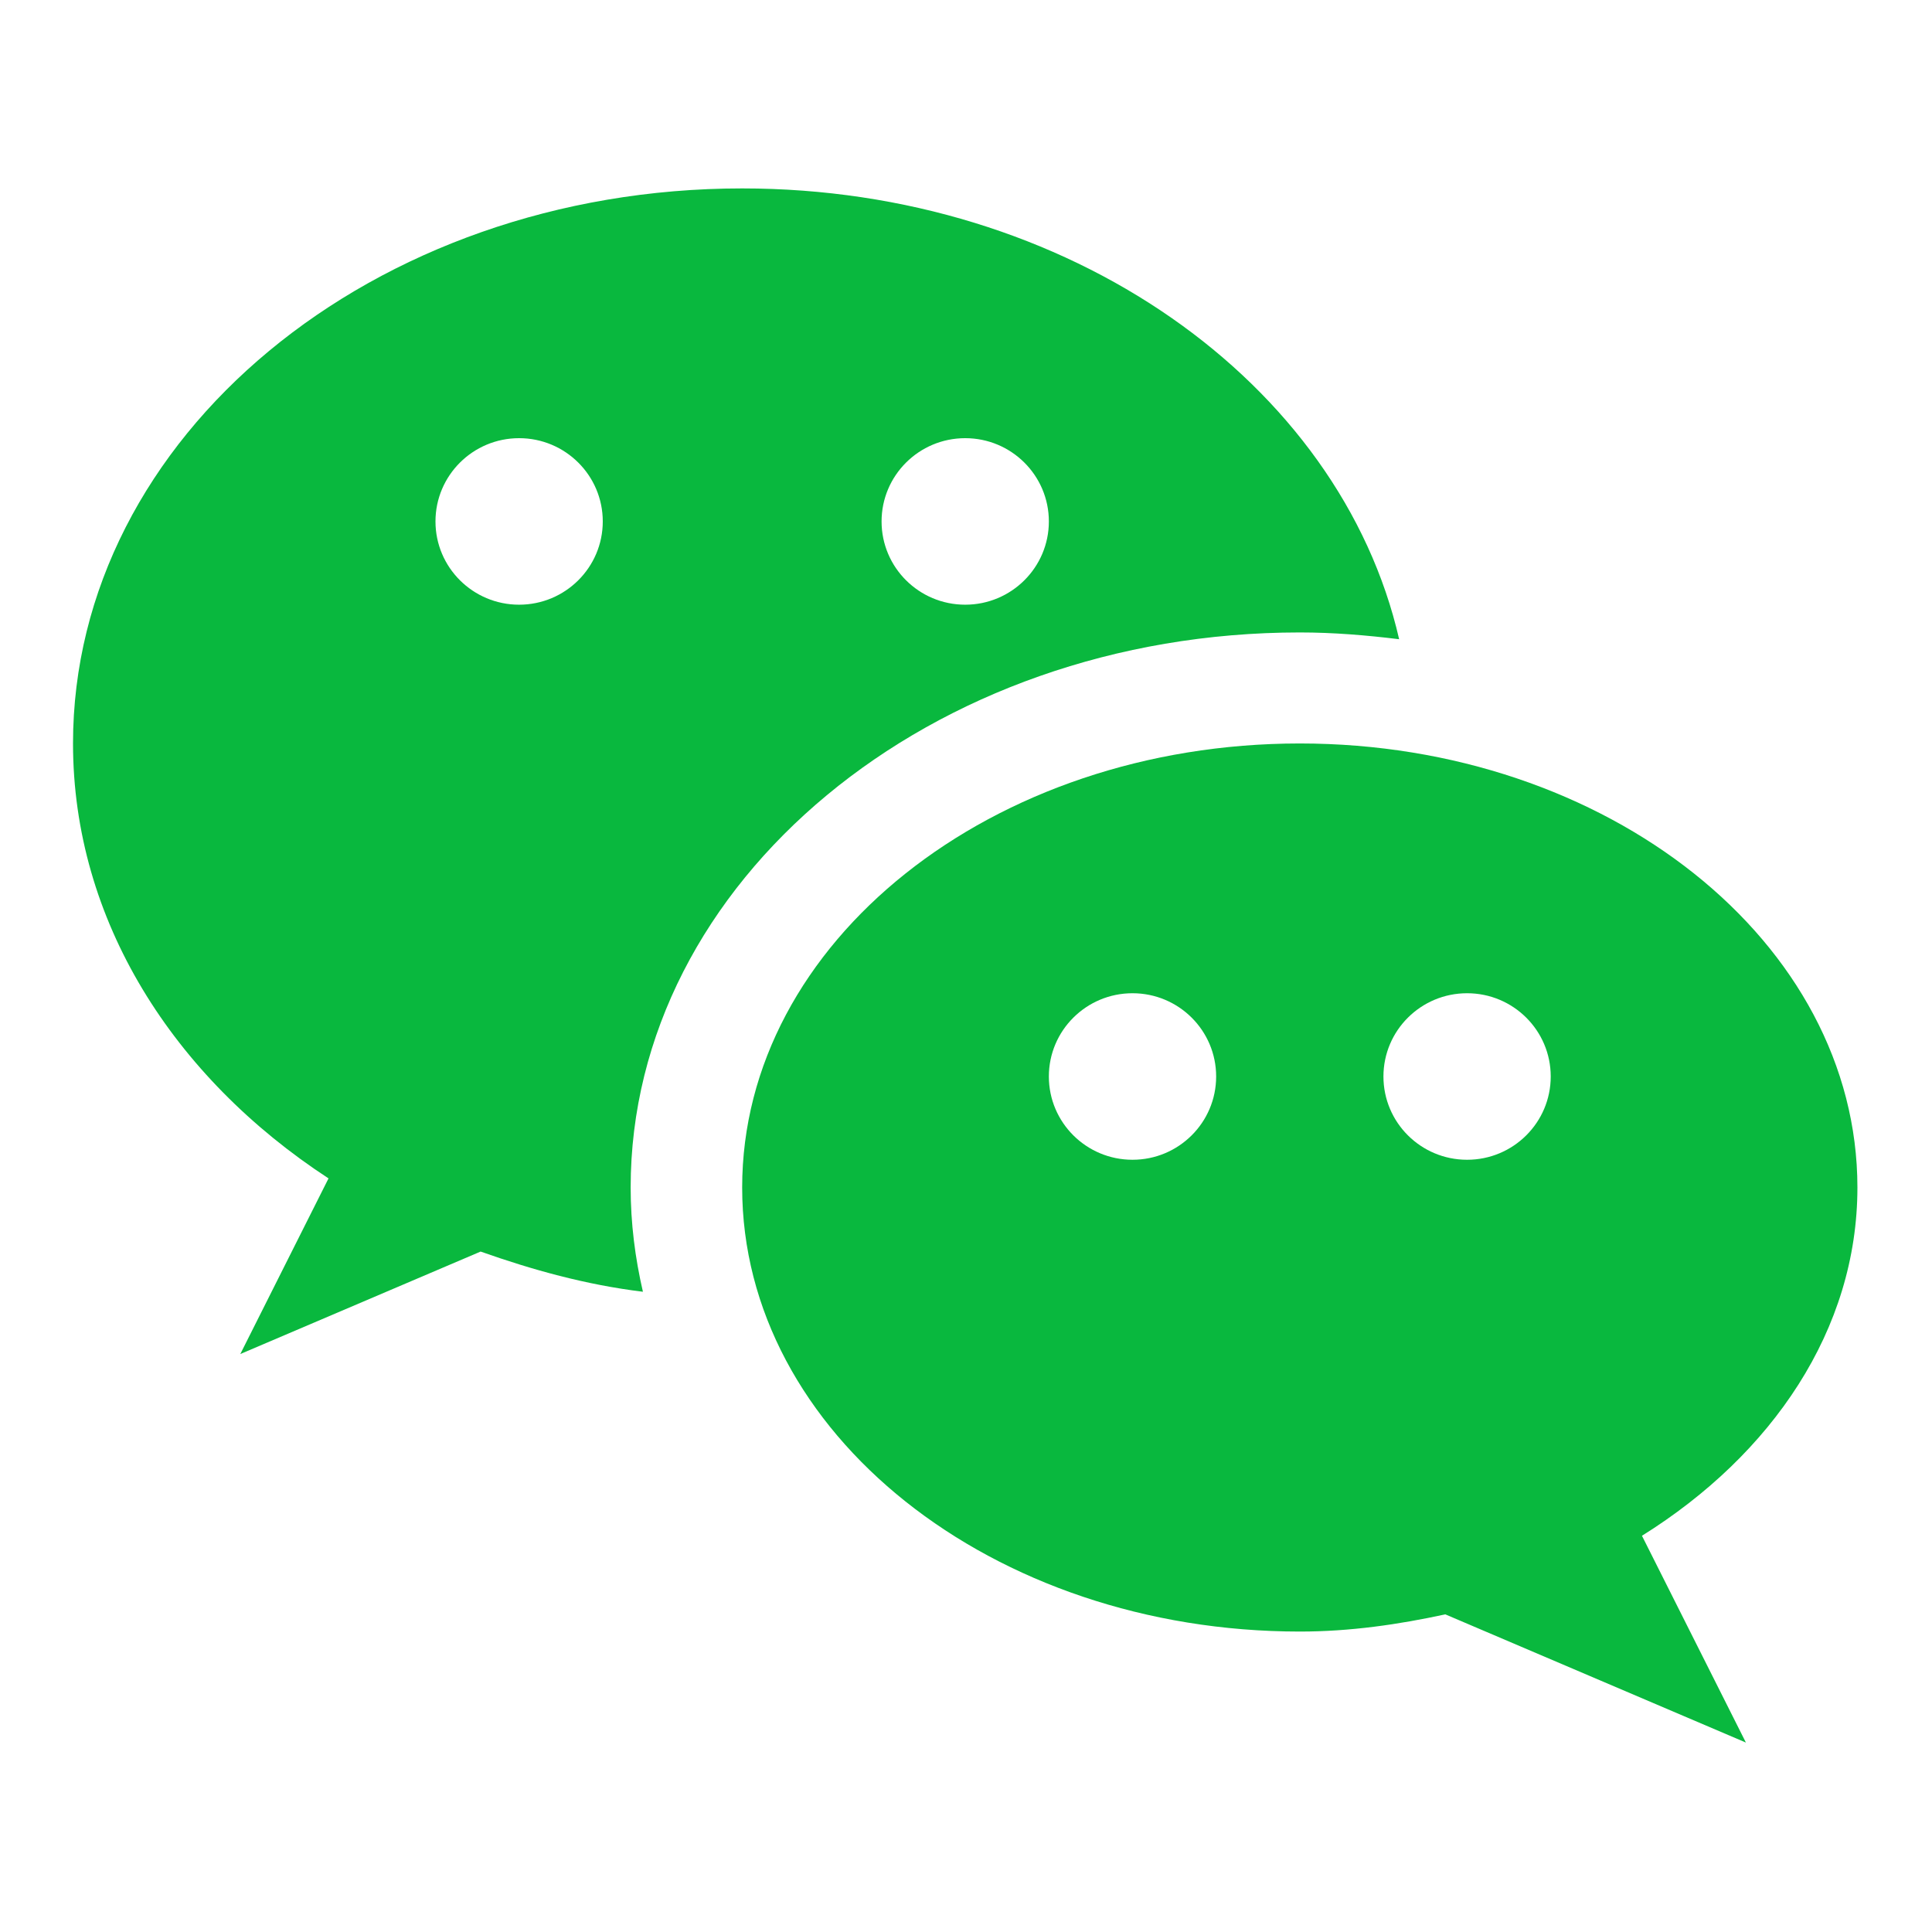
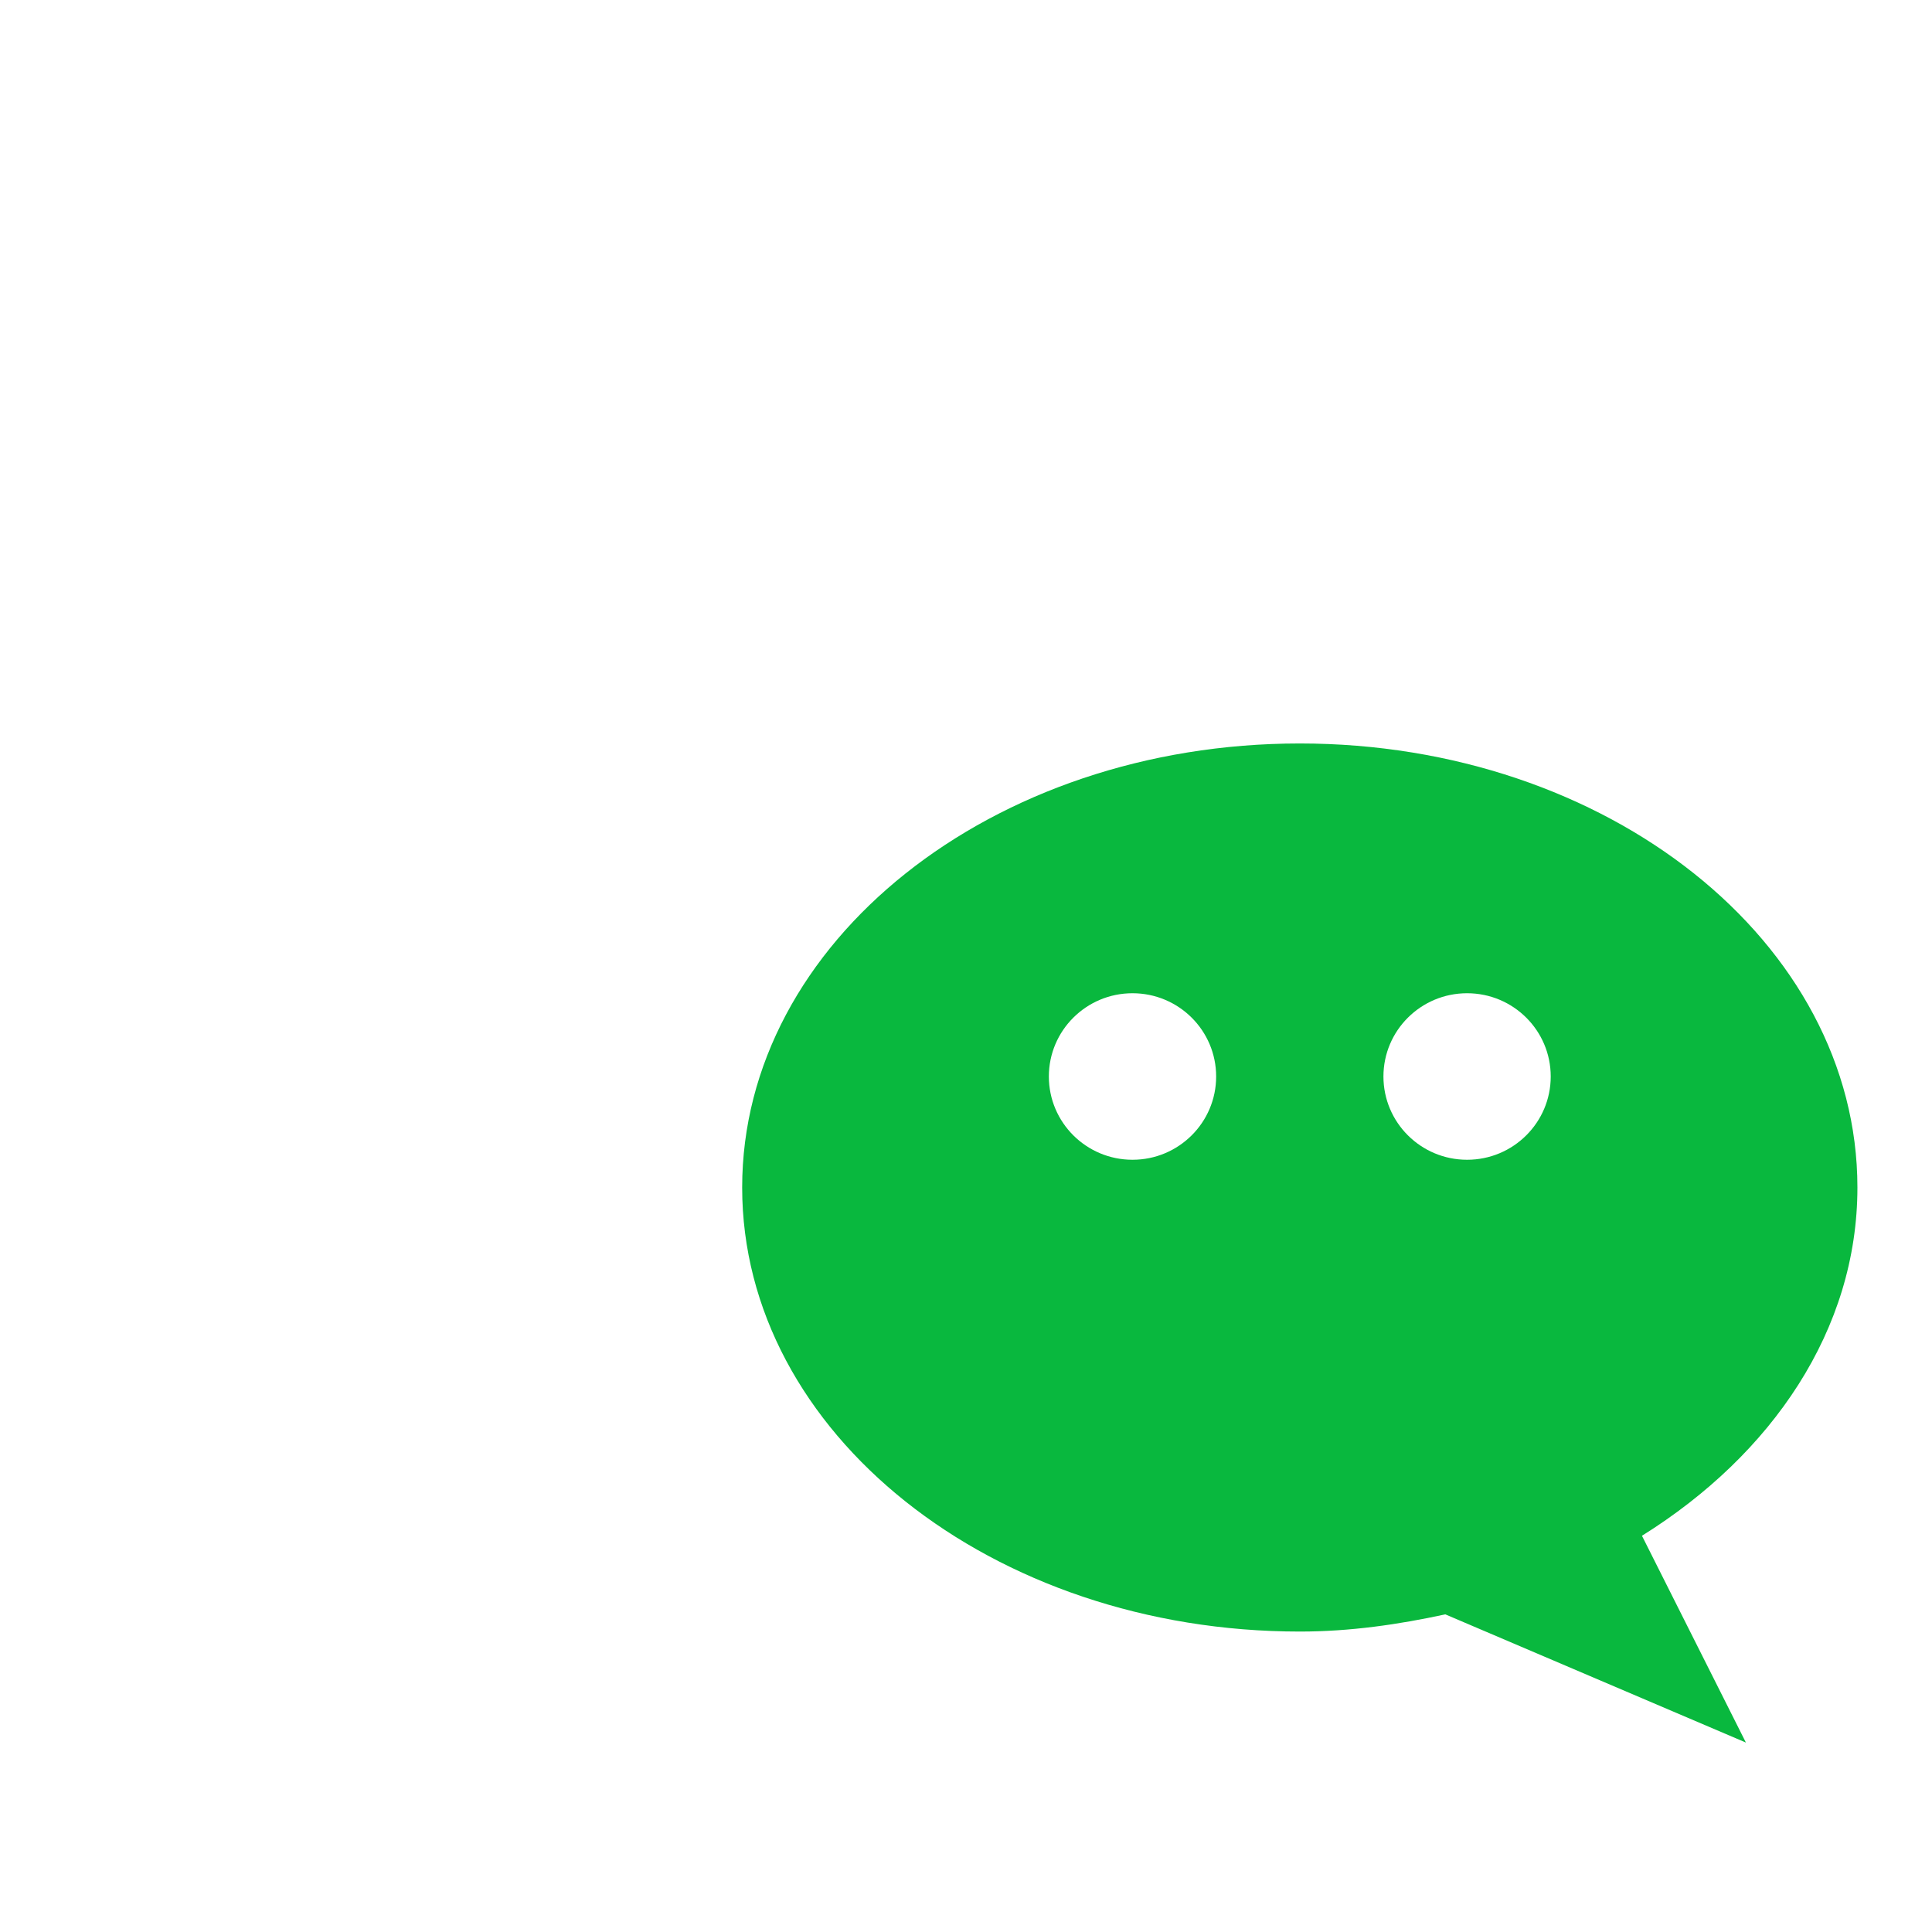
<svg xmlns="http://www.w3.org/2000/svg" width="512" zoomAndPan="magnify" viewBox="0 0 384 384" height="512" preserveAspectRatio="xMidYMid meet" version="1.2">
  <defs>
    <clipPath id="919d478076">
      <path d="M 147 147 L 369.262 147 L 369.262 346.363 L 147 346.363 Z M 147 147 " />
    </clipPath>
    <clipPath id="d7f2a653fd">
-       <path d="M 14.512 37.363 L 279 37.363 L 279 270 L 14.512 270 Z M 14.512 37.363 " />
-     </clipPath>
+       </clipPath>
  </defs>
  <g id="157431c538">
    <g clip-rule="nonzero" clip-path="url(#919d478076)">
      <path style=" stroke:none;fill-rule:nonzero;fill:#09b83e;fill-opacity:1;" d="M 369.176 236.027 C 369.176 187.285 319.543 147.77 258.344 147.77 C 197.141 147.77 147.512 187.285 147.512 236.027 C 147.512 284.766 197.141 324.285 258.344 324.285 C 268.406 324.285 277.98 322.875 287.27 320.867 L 347.012 346.348 L 326.352 305.246 C 352.242 289.09 369.176 264.246 369.176 236.027 Z M 225.094 230.512 C 215.914 230.512 208.469 223.102 208.469 213.961 C 208.469 204.824 215.914 197.414 225.094 197.414 C 234.277 197.414 241.719 204.824 241.719 213.961 C 241.719 223.102 234.277 230.512 225.094 230.512 Z M 291.594 230.512 C 282.41 230.512 274.969 223.102 274.969 213.961 C 274.969 204.824 282.41 197.414 291.594 197.414 C 300.777 197.414 308.219 204.824 308.219 213.961 C 308.219 223.102 300.777 230.512 291.594 230.512 Z M 291.594 230.512 " />
    </g>
    <g clip-rule="nonzero" clip-path="url(#d7f2a653fd)">
-       <path style=" stroke:none;fill-rule:nonzero;fill:#09b83e;fill-opacity:1;" d="M 258.344 125.703 C 265.059 125.703 271.621 126.258 278.09 127.051 C 266.391 76.039 212.418 37.449 147.512 37.449 C 74.051 37.449 14.512 86.848 14.512 147.77 C 14.512 182.891 34.418 214.051 65.297 234.215 L 47.762 269.125 L 95.527 248.758 C 105.77 252.379 116.414 255.359 127.785 256.746 C 126.23 250.016 125.348 243.113 125.348 236.027 C 125.348 175.195 184.996 125.703 258.344 125.703 Z M 191.844 87.09 C 201.023 87.09 208.469 94.504 208.469 103.641 C 208.469 112.777 201.023 120.188 191.844 120.188 C 182.66 120.188 175.219 112.781 175.219 103.641 C 175.219 94.504 182.66 87.09 191.844 87.09 Z M 103.176 120.188 C 94 120.188 86.555 112.781 86.555 103.641 C 86.555 94.504 94 87.09 103.176 87.09 C 112.359 87.09 119.805 94.504 119.805 103.641 C 119.805 112.777 112.359 120.188 103.176 120.188 Z M 103.176 120.188 " />
-     </g>
+       </g>
  </g>
</svg>